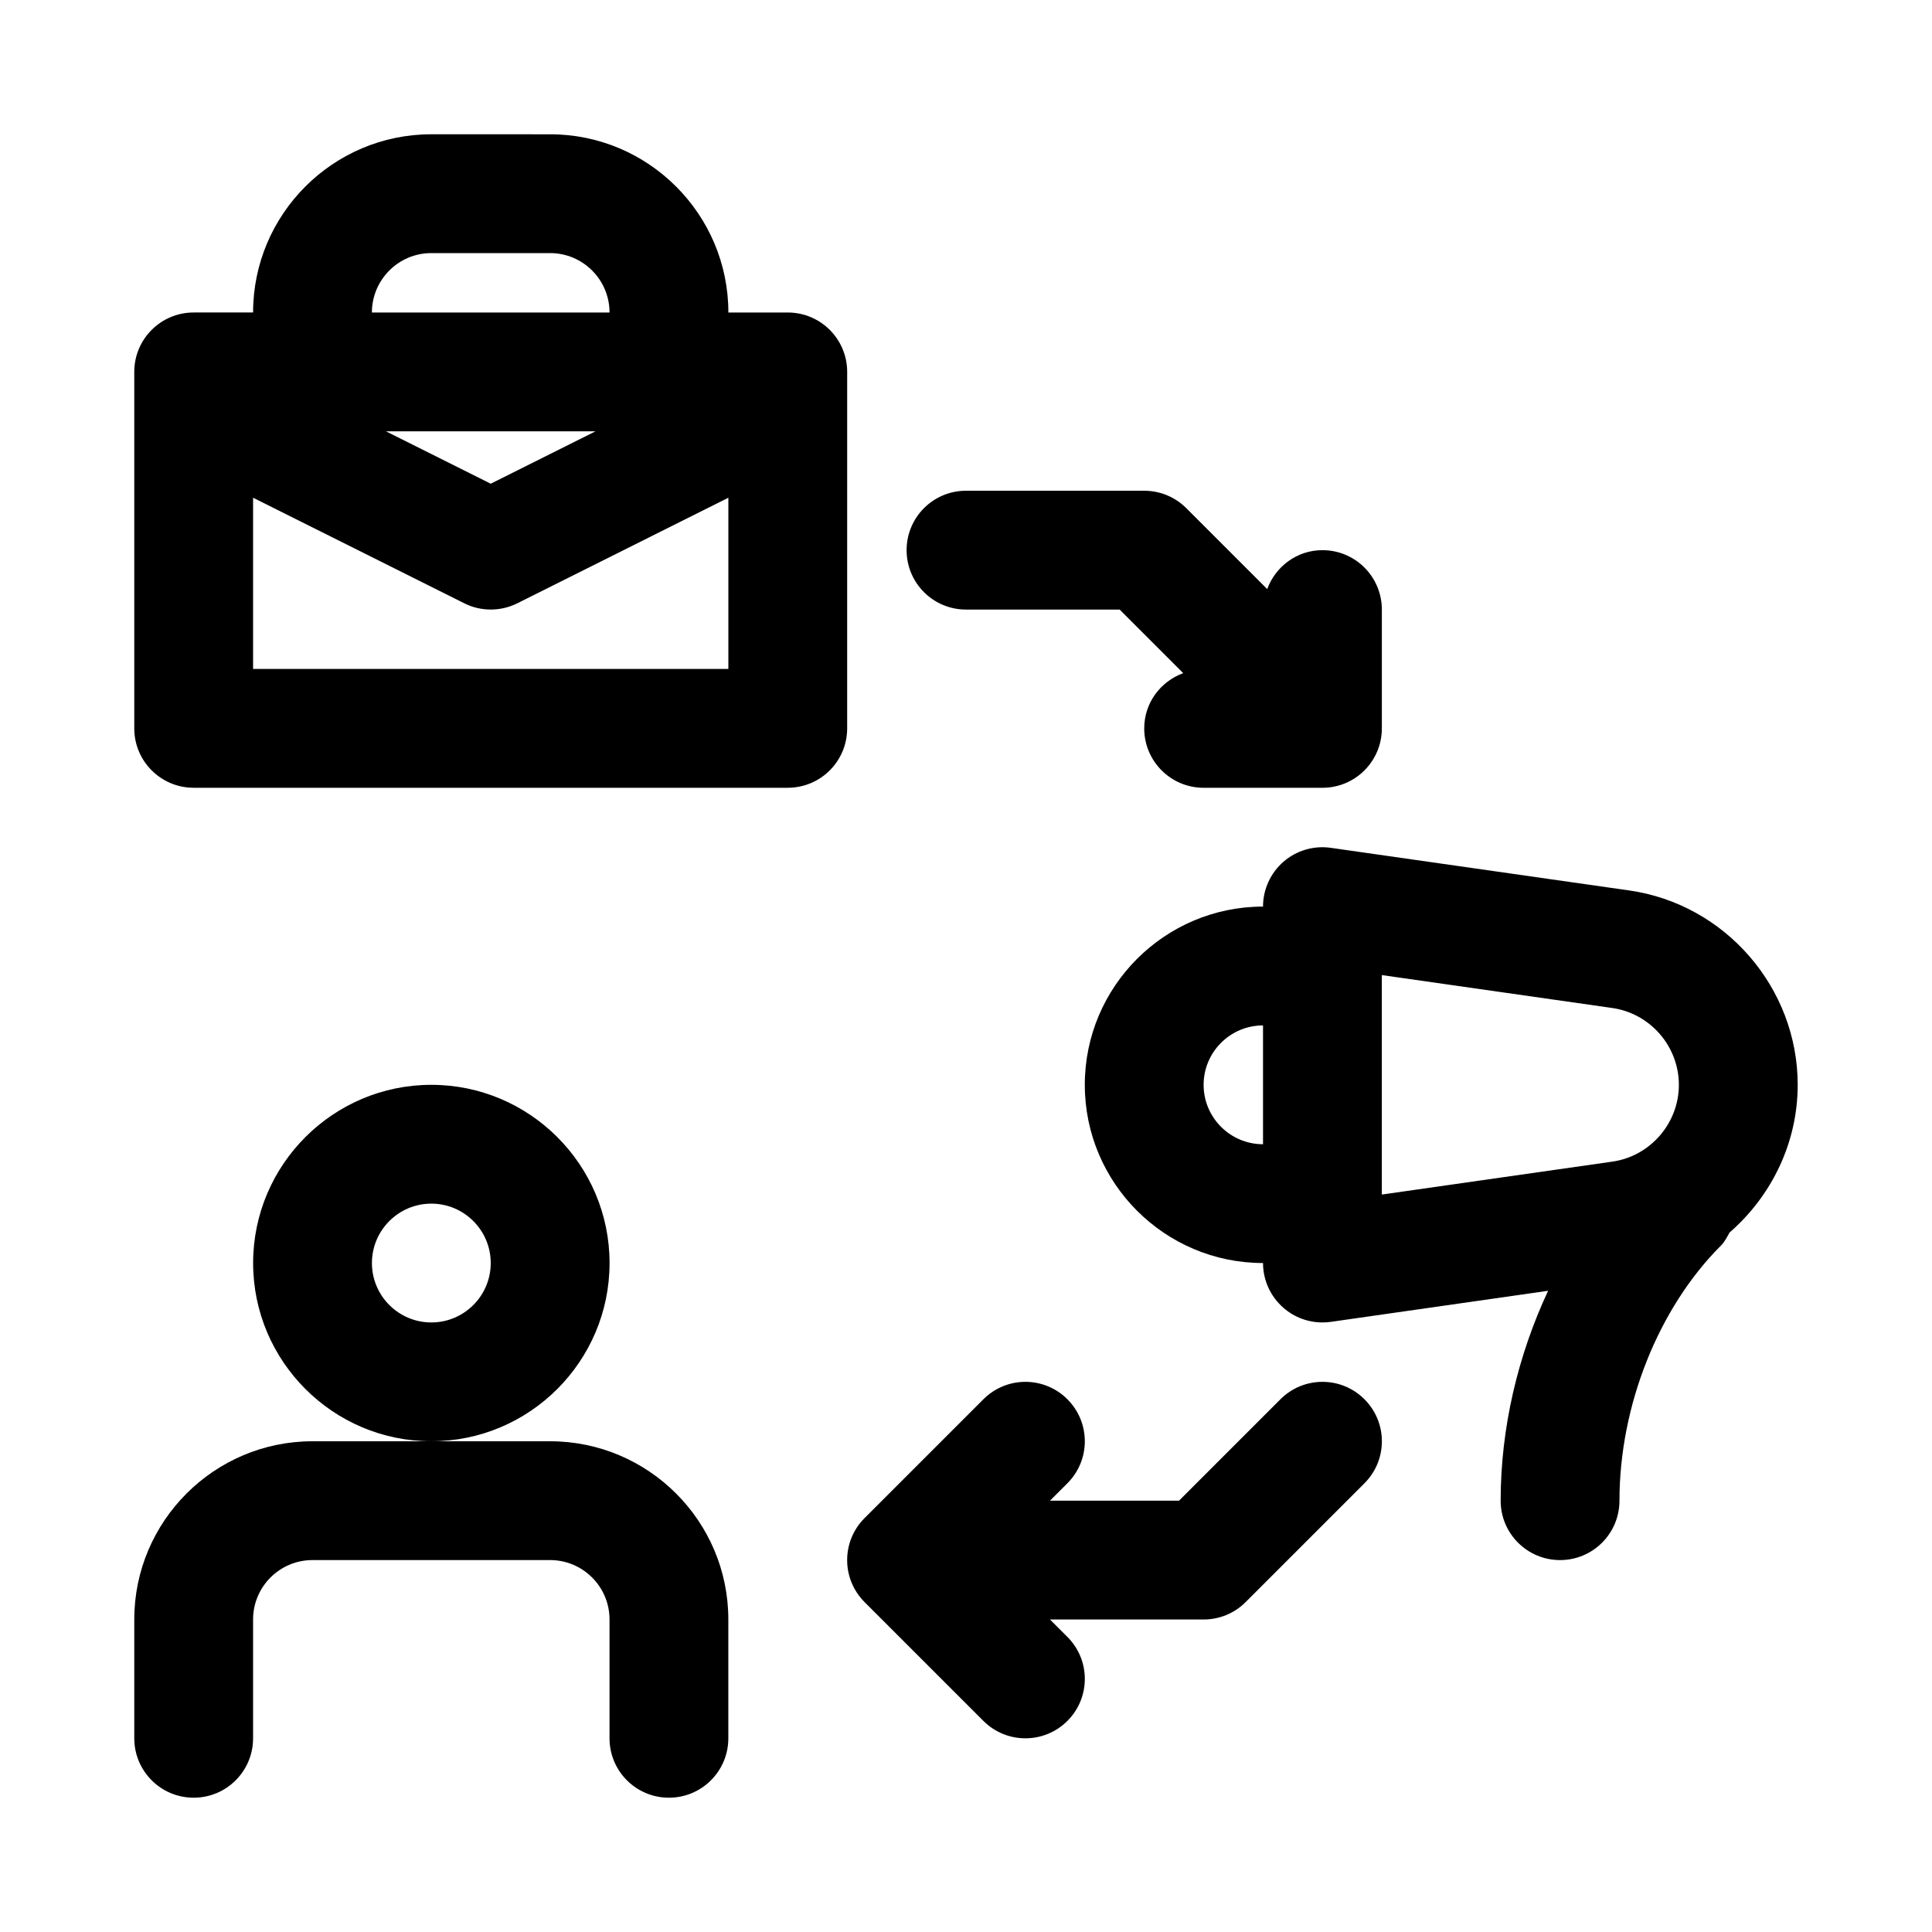
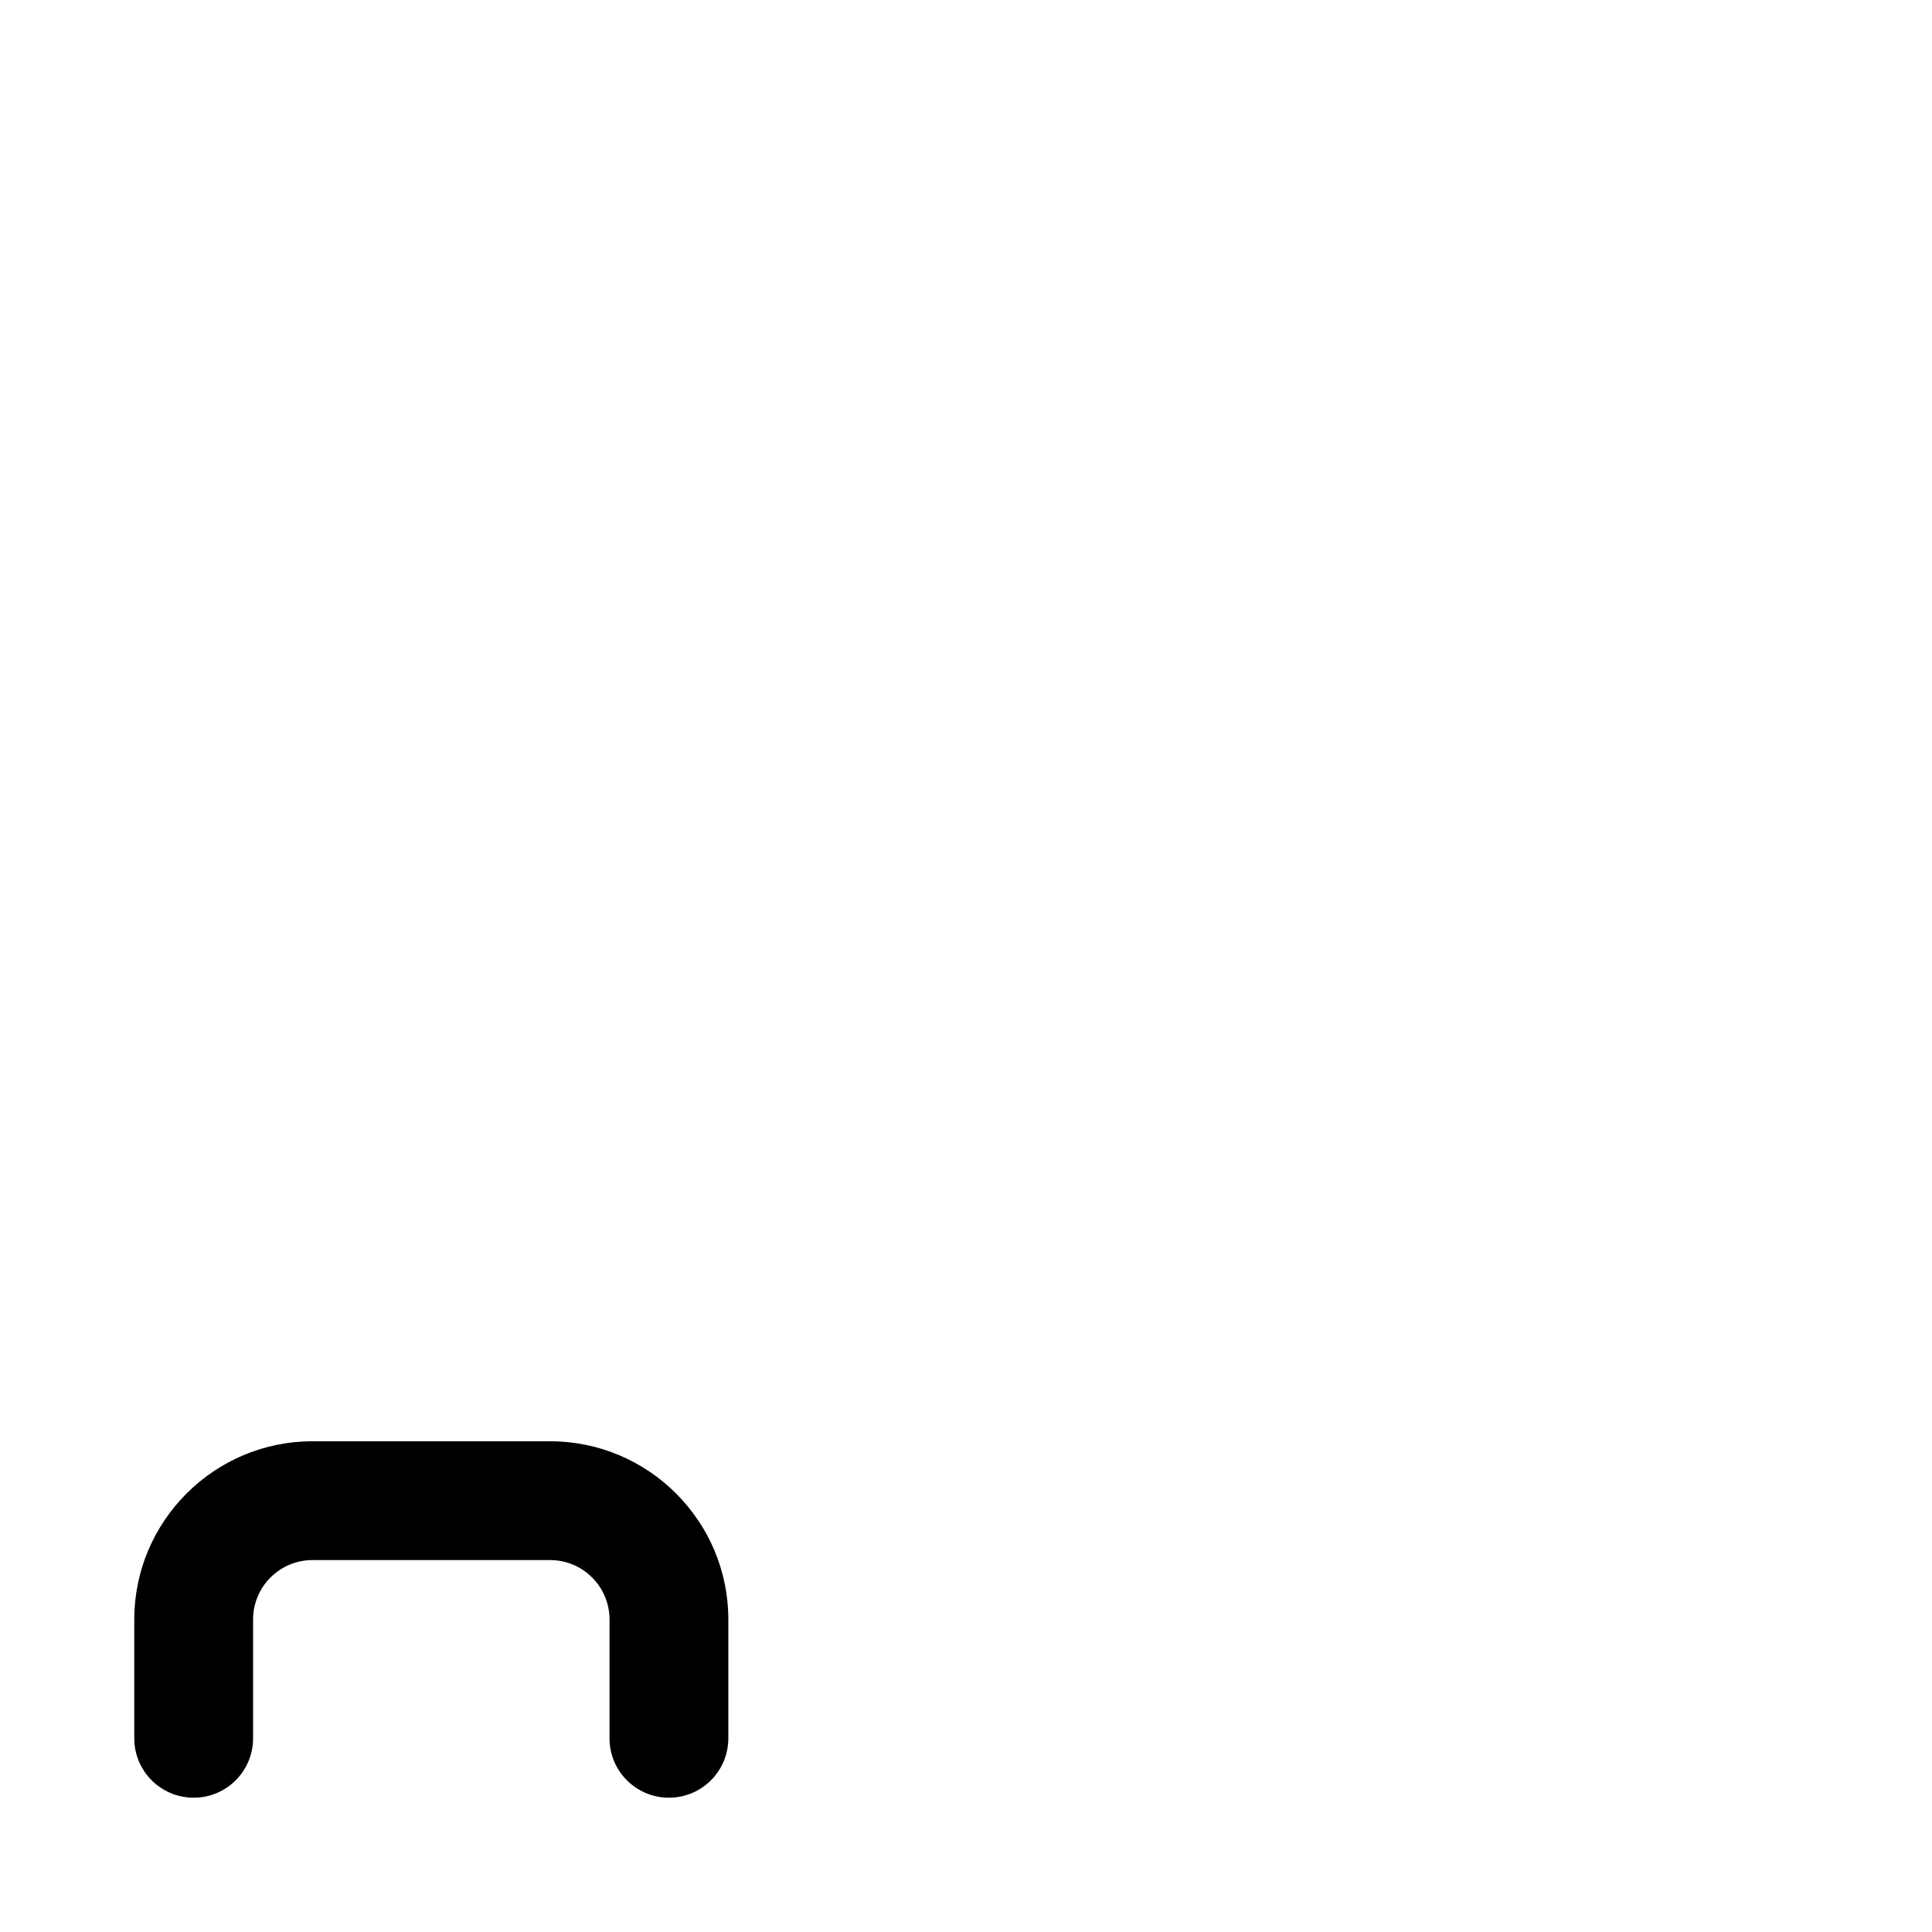
<svg xmlns="http://www.w3.org/2000/svg" fill="#000000" width="800px" height="800px" version="1.1" viewBox="144 144 512 512">
  <g>
-     <path d="m620.41 431.49c0-25.742-19.207-47.895-44.68-51.516l-79.051-11.289c-4.504-0.66-9.117 0.707-12.547 3.684-3.434 2.992-5.418 7.32-5.418 11.887-26.039 0-47.23 21.191-47.23 47.23s21.191 47.23 47.23 47.23c0 4.566 1.984 8.895 5.434 11.887 2.863 2.508 6.547 3.859 10.309 3.859 0.738 0 1.496-0.047 2.234-0.156l57.574-8.234c-8.023 17.176-12.574 36.355-12.574 55.625 0 8.691 7.039 15.742 15.742 15.742 8.707 0 15.742-7.055 15.742-15.742 0-25.113 10.297-51.012 26.875-67.59 1.023-1.023 1.621-2.266 2.297-3.465 11.059-9.633 18.062-23.695 18.062-39.152zm-157.44 0c0-8.676 7.055-15.742 15.742-15.742v31.488c-8.691-0.004-15.742-7.074-15.742-15.746zm47.23-29.082 61.07 8.723c10.078 1.434 17.648 10.188 17.648 20.359s-7.574 18.926-17.648 20.355l-61.07 8.723z" />
-     <path d="m483.33 514.82-26.875 26.875h-34.195l4.613-4.613c6.156-6.156 6.156-16.105 0-22.262s-16.105-6.156-22.262 0l-31.488 31.488c-6.156 6.156-6.156 16.105 0 22.262l31.488 31.488c3.066 3.07 7.098 4.613 11.129 4.613s8.062-1.543 11.133-4.613c6.156-6.156 6.156-16.105 0-22.262l-4.613-4.613h40.715c4.188 0 8.188-1.652 11.133-4.613l31.488-31.488c6.156-6.156 6.156-16.105 0-22.262-6.16-6.156-16.109-6.156-22.266 0z" />
-     <path d="m400 305.54h40.715l16.848 16.848c-6.019 2.219-10.332 7.871-10.332 14.641 0 8.691 7.039 15.742 15.742 15.742h31.488c8.707 0 15.742-7.055 15.742-15.742v-31.488c0-8.691-7.039-15.742-15.742-15.742-6.769 0-12.422 4.328-14.641 10.312l-21.445-21.445c-2.957-2.961-6.957-4.613-11.145-4.613h-47.23c-8.707 0-15.742 7.055-15.742 15.742-0.004 8.691 7.035 15.746 15.742 15.746z" />
-     <path d="m305.54 478.72c0-26.039-21.191-47.23-47.23-47.23-26.039 0-47.23 21.191-47.23 47.23s21.191 47.23 47.23 47.23c26.039 0 47.23-21.191 47.23-47.23zm-47.234 15.742c-8.691 0-15.742-7.07-15.742-15.742 0-8.676 7.055-15.742 15.742-15.742 8.691 0 15.742 7.07 15.742 15.742 0.004 8.676-7.051 15.742-15.742 15.742z" />
    <path d="m289.79 525.95h-62.977c-26.039 0-47.23 21.191-47.23 47.23v31.488c0 8.691 7.039 15.742 15.742 15.742 8.707 0 15.742-7.055 15.742-15.742v-31.488c0-8.676 7.055-15.742 15.742-15.742h62.977c8.691 0 15.742 7.07 15.742 15.742v31.488c0 8.691 7.039 15.742 15.742 15.742 8.707 0 15.742-7.055 15.742-15.742v-31.488c0.012-26.039-21.18-47.23-47.223-47.23z" />
-     <path d="m368.51 242.56c0-8.691-7.039-15.742-15.742-15.742h-15.742c0-26.039-21.191-47.23-47.23-47.23l-31.496-0.004c-26.039 0-47.23 21.191-47.23 47.23h-15.746c-8.703 0-15.742 7.055-15.742 15.746v94.465c0 8.691 7.039 15.742 15.742 15.742h157.44c8.707 0 15.742-7.055 15.742-15.742zm-110.21-31.488h31.488c8.691 0 15.742 7.07 15.742 15.742h-62.973c0-8.672 7.055-15.742 15.742-15.742zm43.52 47.23-27.773 13.887-27.773-13.887zm-90.75 62.977v-45.375l55.938 27.961c2.203 1.121 4.629 1.672 7.039 1.672s4.832-0.551 7.039-1.652l55.938-27.98v45.375z" />
  </g>
</svg>